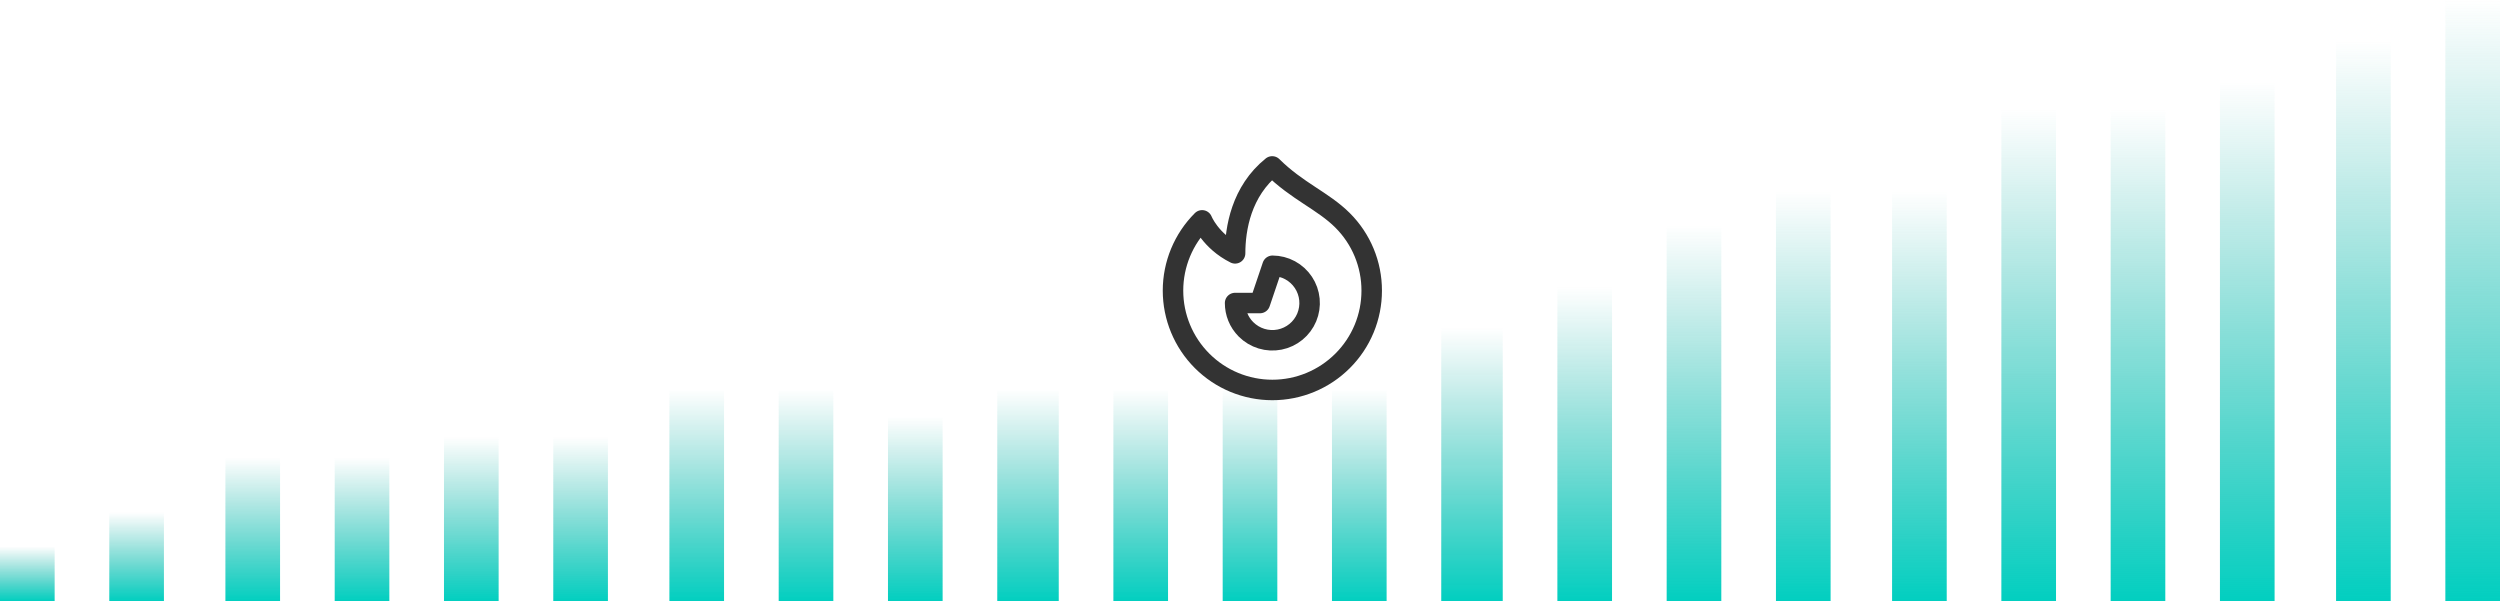
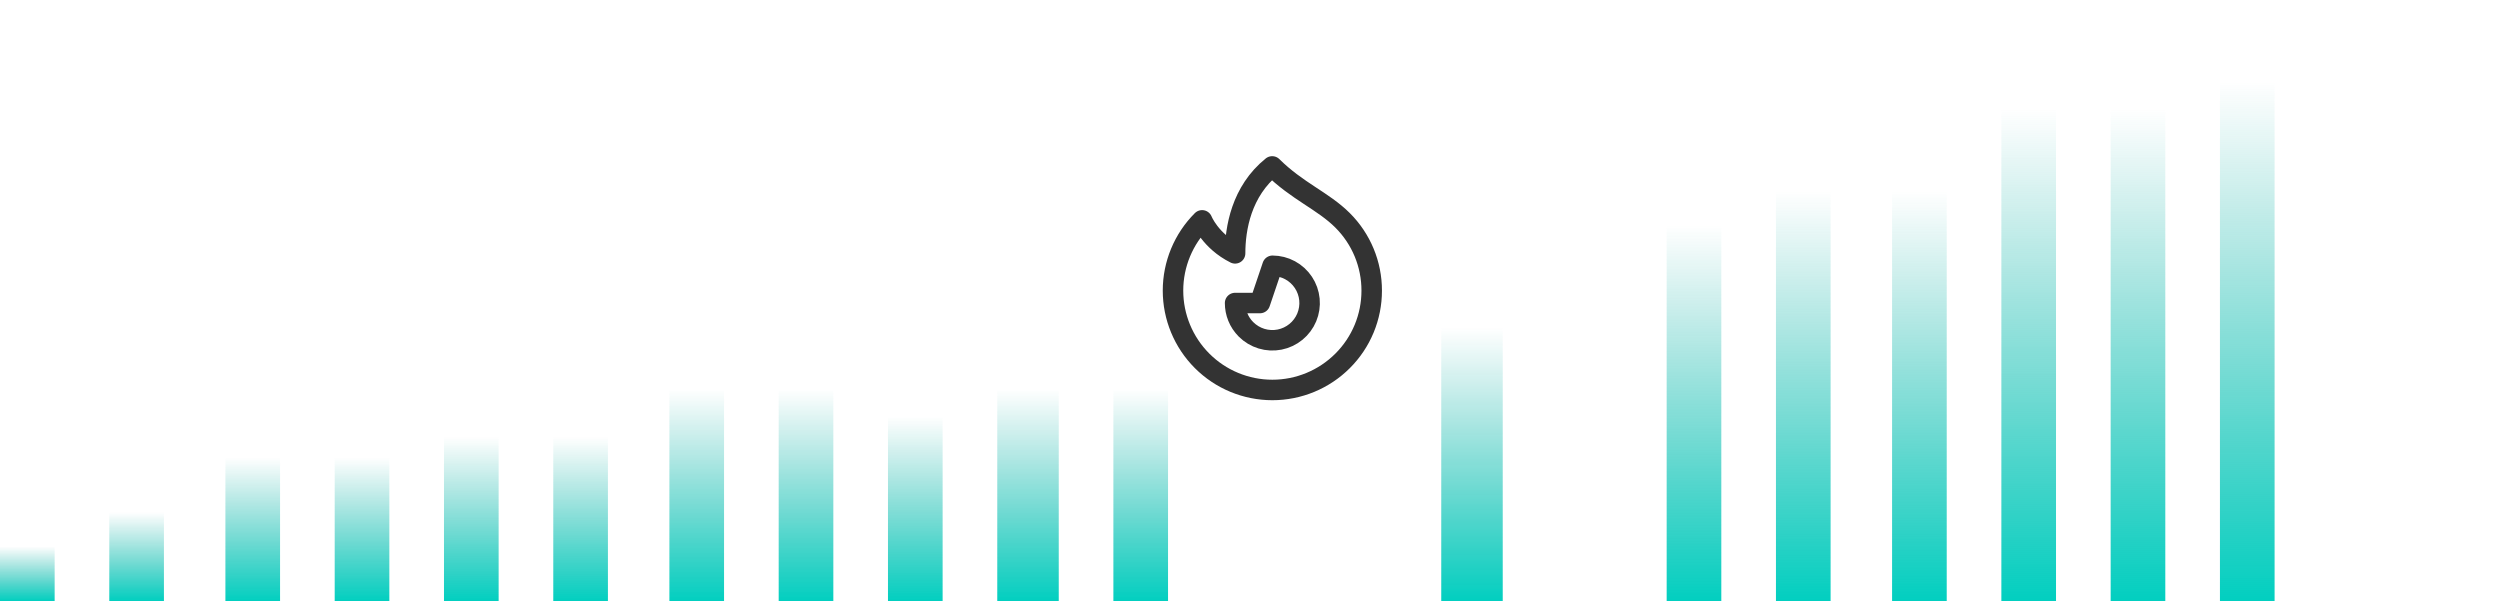
<svg xmlns="http://www.w3.org/2000/svg" width="366" height="88" viewBox="0 0 366 88" fill="none">
  <rect x="8" y="80" width="8" height="8" transform="rotate(90 8 80)" fill="url(#paint0_linear_4005_362)" />
-   <rect x="203" y="57" width="31" height="8" transform="rotate(90 203 57)" fill="url(#paint1_linear_4005_362)" />
  <rect x="106" y="57" width="31" height="8" transform="rotate(90 106 57)" fill="url(#paint2_linear_4005_362)" />
  <rect x="301" y="16" width="72" height="8" transform="rotate(90 301 16)" fill="url(#paint3_linear_4005_362)" />
  <rect x="57" y="67" width="21" height="8" transform="rotate(90 57 67)" fill="url(#paint4_linear_4005_362)" />
  <rect x="252" y="33" width="55" height="8" transform="rotate(90 252 33)" fill="url(#paint5_linear_4005_362)" />
  <rect x="155" y="57" width="31" height="9" transform="rotate(90 155 57)" fill="url(#paint6_linear_4005_362)" />
-   <rect x="350" y="6" width="82" height="8" transform="rotate(90 350 6)" fill="url(#paint7_linear_4005_362)" />
  <rect x="24" y="75" width="13" height="8" transform="rotate(90 24 75)" fill="url(#paint8_linear_4005_362)" />
  <rect x="220" y="48" width="40" height="9" transform="rotate(90 220 48)" fill="url(#paint9_linear_4005_362)" />
  <rect x="122" y="57" width="31" height="8" transform="rotate(90 122 57)" fill="url(#paint10_linear_4005_362)" />
  <rect x="317" y="16" width="72" height="8" transform="rotate(90 317 16)" fill="url(#paint11_linear_4005_362)" />
  <rect x="73" y="64" width="24" height="8" transform="rotate(90 73 64)" fill="url(#paint12_linear_4005_362)" />
  <rect x="268" y="28" width="60" height="8" transform="rotate(90 268 28)" fill="url(#paint13_linear_4005_362)" />
  <rect x="171" y="57" width="31" height="8" transform="rotate(90 171 57)" fill="url(#paint14_linear_4005_362)" />
-   <rect x="366" width="88" height="8" transform="rotate(90 366 0)" fill="url(#paint15_linear_4005_362)" />
  <rect x="41" y="67" width="21" height="8" transform="rotate(90 41 67)" fill="url(#paint16_linear_4005_362)" />
-   <rect x="236" y="42" width="46" height="8" transform="rotate(90 236 42)" fill="url(#paint17_linear_4005_362)" />
  <rect x="138" y="61" width="27" height="8" transform="rotate(90 138 61)" fill="url(#paint18_linear_4005_362)" />
  <rect x="333" y="12" width="76" height="8" transform="rotate(90 333 12)" fill="url(#paint19_linear_4005_362)" />
  <rect x="89" y="64" width="24" height="8" transform="rotate(90 89 64)" fill="url(#paint20_linear_4005_362)" />
  <rect x="285" y="28" width="60" height="8" transform="rotate(90 285 28)" fill="url(#paint21_linear_4005_362)" />
-   <rect x="187" y="57" width="31" height="8" transform="rotate(90 187 57)" fill="url(#paint22_linear_4005_362)" />
  <path d="M186.273 57.091C190.131 57.091 193.83 55.558 196.558 52.83C197.911 51.481 198.984 49.878 199.715 48.113C200.446 46.348 200.821 44.456 200.818 42.545C200.82 40.635 200.445 38.742 199.714 36.977C198.982 35.212 197.909 33.609 196.556 32.26C193.709 29.413 189.909 28 186.248 24.364C181.728 28 180.819 33.454 180.819 37.091C177.182 35.273 175.988 32.26 175.988 32.26C173.26 34.988 171.728 38.687 171.728 42.545C171.728 46.403 173.26 50.102 175.988 52.83C178.716 55.558 182.415 57.091 186.273 57.091Z" stroke="#333333" stroke-width="3" stroke-linecap="round" stroke-linejoin="round" />
  <path d="M184.687 49.582C183.83 49.321 183.05 48.853 182.416 48.22C181.351 47.156 180.818 45.76 180.818 44.364H184.455L186.3 38.909C187.196 38.913 188.077 39.138 188.865 39.564C189.654 39.99 190.325 40.603 190.82 41.35C191.315 42.096 191.619 42.953 191.704 43.846C191.789 44.737 191.653 45.636 191.308 46.463C190.963 47.29 190.42 48.019 189.726 48.586C189.033 49.153 188.21 49.541 187.331 49.715C186.452 49.888 185.544 49.843 184.687 49.582Z" stroke="#333333" stroke-width="3" stroke-linecap="round" stroke-linejoin="round" />
  <defs>
    <linearGradient id="paint0_linear_4005_362" x1="8" y1="80" x2="16" y2="80" gradientUnits="userSpaceOnUse">
      <stop stop-color="#10AA9F" stop-opacity="0" />
      <stop offset="1" stop-color="#02CFC0" />
    </linearGradient>
    <linearGradient id="paint1_linear_4005_362" x1="203" y1="57" x2="234" y2="57" gradientUnits="userSpaceOnUse">
      <stop stop-color="#10AA9F" stop-opacity="0" />
      <stop offset="1" stop-color="#02CFC0" />
    </linearGradient>
    <linearGradient id="paint2_linear_4005_362" x1="106" y1="57" x2="137" y2="57" gradientUnits="userSpaceOnUse">
      <stop stop-color="#10AA9F" stop-opacity="0" />
      <stop offset="1" stop-color="#02CFC0" />
    </linearGradient>
    <linearGradient id="paint3_linear_4005_362" x1="301" y1="16" x2="373" y2="16" gradientUnits="userSpaceOnUse">
      <stop stop-color="#10AA9F" stop-opacity="0" />
      <stop offset="1" stop-color="#02CFC0" />
    </linearGradient>
    <linearGradient id="paint4_linear_4005_362" x1="57" y1="67" x2="78" y2="67" gradientUnits="userSpaceOnUse">
      <stop stop-color="#10AA9F" stop-opacity="0" />
      <stop offset="1" stop-color="#02CFC0" />
    </linearGradient>
    <linearGradient id="paint5_linear_4005_362" x1="252" y1="33" x2="307" y2="33" gradientUnits="userSpaceOnUse">
      <stop stop-color="#10AA9F" stop-opacity="0" />
      <stop offset="1" stop-color="#02CFC0" />
    </linearGradient>
    <linearGradient id="paint6_linear_4005_362" x1="155" y1="57" x2="186" y2="57" gradientUnits="userSpaceOnUse">
      <stop stop-color="#10AA9F" stop-opacity="0" />
      <stop offset="1" stop-color="#02CFC0" />
    </linearGradient>
    <linearGradient id="paint7_linear_4005_362" x1="350" y1="6" x2="432" y2="6" gradientUnits="userSpaceOnUse">
      <stop stop-color="#10AA9F" stop-opacity="0" />
      <stop offset="1" stop-color="#02CFC0" />
    </linearGradient>
    <linearGradient id="paint8_linear_4005_362" x1="24" y1="75" x2="37" y2="75" gradientUnits="userSpaceOnUse">
      <stop stop-color="#10AA9F" stop-opacity="0" />
      <stop offset="1" stop-color="#02CFC0" />
    </linearGradient>
    <linearGradient id="paint9_linear_4005_362" x1="220" y1="48" x2="260" y2="48" gradientUnits="userSpaceOnUse">
      <stop stop-color="#10AA9F" stop-opacity="0" />
      <stop offset="1" stop-color="#02CFC0" />
    </linearGradient>
    <linearGradient id="paint10_linear_4005_362" x1="122" y1="57" x2="153" y2="57" gradientUnits="userSpaceOnUse">
      <stop stop-color="#10AA9F" stop-opacity="0" />
      <stop offset="1" stop-color="#02CFC0" />
    </linearGradient>
    <linearGradient id="paint11_linear_4005_362" x1="317" y1="16" x2="389" y2="16" gradientUnits="userSpaceOnUse">
      <stop stop-color="#10AA9F" stop-opacity="0" />
      <stop offset="1" stop-color="#02CFC0" />
    </linearGradient>
    <linearGradient id="paint12_linear_4005_362" x1="73" y1="64" x2="97" y2="64" gradientUnits="userSpaceOnUse">
      <stop stop-color="#10AA9F" stop-opacity="0" />
      <stop offset="1" stop-color="#02CFC0" />
    </linearGradient>
    <linearGradient id="paint13_linear_4005_362" x1="268" y1="28" x2="328" y2="28" gradientUnits="userSpaceOnUse">
      <stop stop-color="#10AA9F" stop-opacity="0" />
      <stop offset="1" stop-color="#02CFC0" />
    </linearGradient>
    <linearGradient id="paint14_linear_4005_362" x1="171" y1="57" x2="202" y2="57" gradientUnits="userSpaceOnUse">
      <stop stop-color="#10AA9F" stop-opacity="0" />
      <stop offset="1" stop-color="#02CFC0" />
    </linearGradient>
    <linearGradient id="paint15_linear_4005_362" x1="366" y1="0" x2="454" y2="-9.0152e-08" gradientUnits="userSpaceOnUse">
      <stop stop-color="#10AA9F" stop-opacity="0" />
      <stop offset="1" stop-color="#02CFC0" />
    </linearGradient>
    <linearGradient id="paint16_linear_4005_362" x1="41" y1="67" x2="62" y2="67" gradientUnits="userSpaceOnUse">
      <stop stop-color="#10AA9F" stop-opacity="0" />
      <stop offset="1" stop-color="#02CFC0" />
    </linearGradient>
    <linearGradient id="paint17_linear_4005_362" x1="236" y1="42" x2="282" y2="42" gradientUnits="userSpaceOnUse">
      <stop stop-color="#10AA9F" stop-opacity="0" />
      <stop offset="1" stop-color="#02CFC0" />
    </linearGradient>
    <linearGradient id="paint18_linear_4005_362" x1="138" y1="61" x2="165" y2="61" gradientUnits="userSpaceOnUse">
      <stop stop-color="#10AA9F" stop-opacity="0" />
      <stop offset="1" stop-color="#02CFC0" />
    </linearGradient>
    <linearGradient id="paint19_linear_4005_362" x1="333" y1="12" x2="409" y2="12" gradientUnits="userSpaceOnUse">
      <stop stop-color="#10AA9F" stop-opacity="0" />
      <stop offset="1" stop-color="#02CFC0" />
    </linearGradient>
    <linearGradient id="paint20_linear_4005_362" x1="89" y1="64" x2="113" y2="64" gradientUnits="userSpaceOnUse">
      <stop stop-color="#10AA9F" stop-opacity="0" />
      <stop offset="1" stop-color="#02CFC0" />
    </linearGradient>
    <linearGradient id="paint21_linear_4005_362" x1="285" y1="28" x2="345" y2="28" gradientUnits="userSpaceOnUse">
      <stop stop-color="#10AA9F" stop-opacity="0" />
      <stop offset="1" stop-color="#02CFC0" />
    </linearGradient>
    <linearGradient id="paint22_linear_4005_362" x1="187" y1="57" x2="218" y2="57" gradientUnits="userSpaceOnUse">
      <stop stop-color="#10AA9F" stop-opacity="0" />
      <stop offset="1" stop-color="#02CFC0" />
    </linearGradient>
  </defs>
</svg>